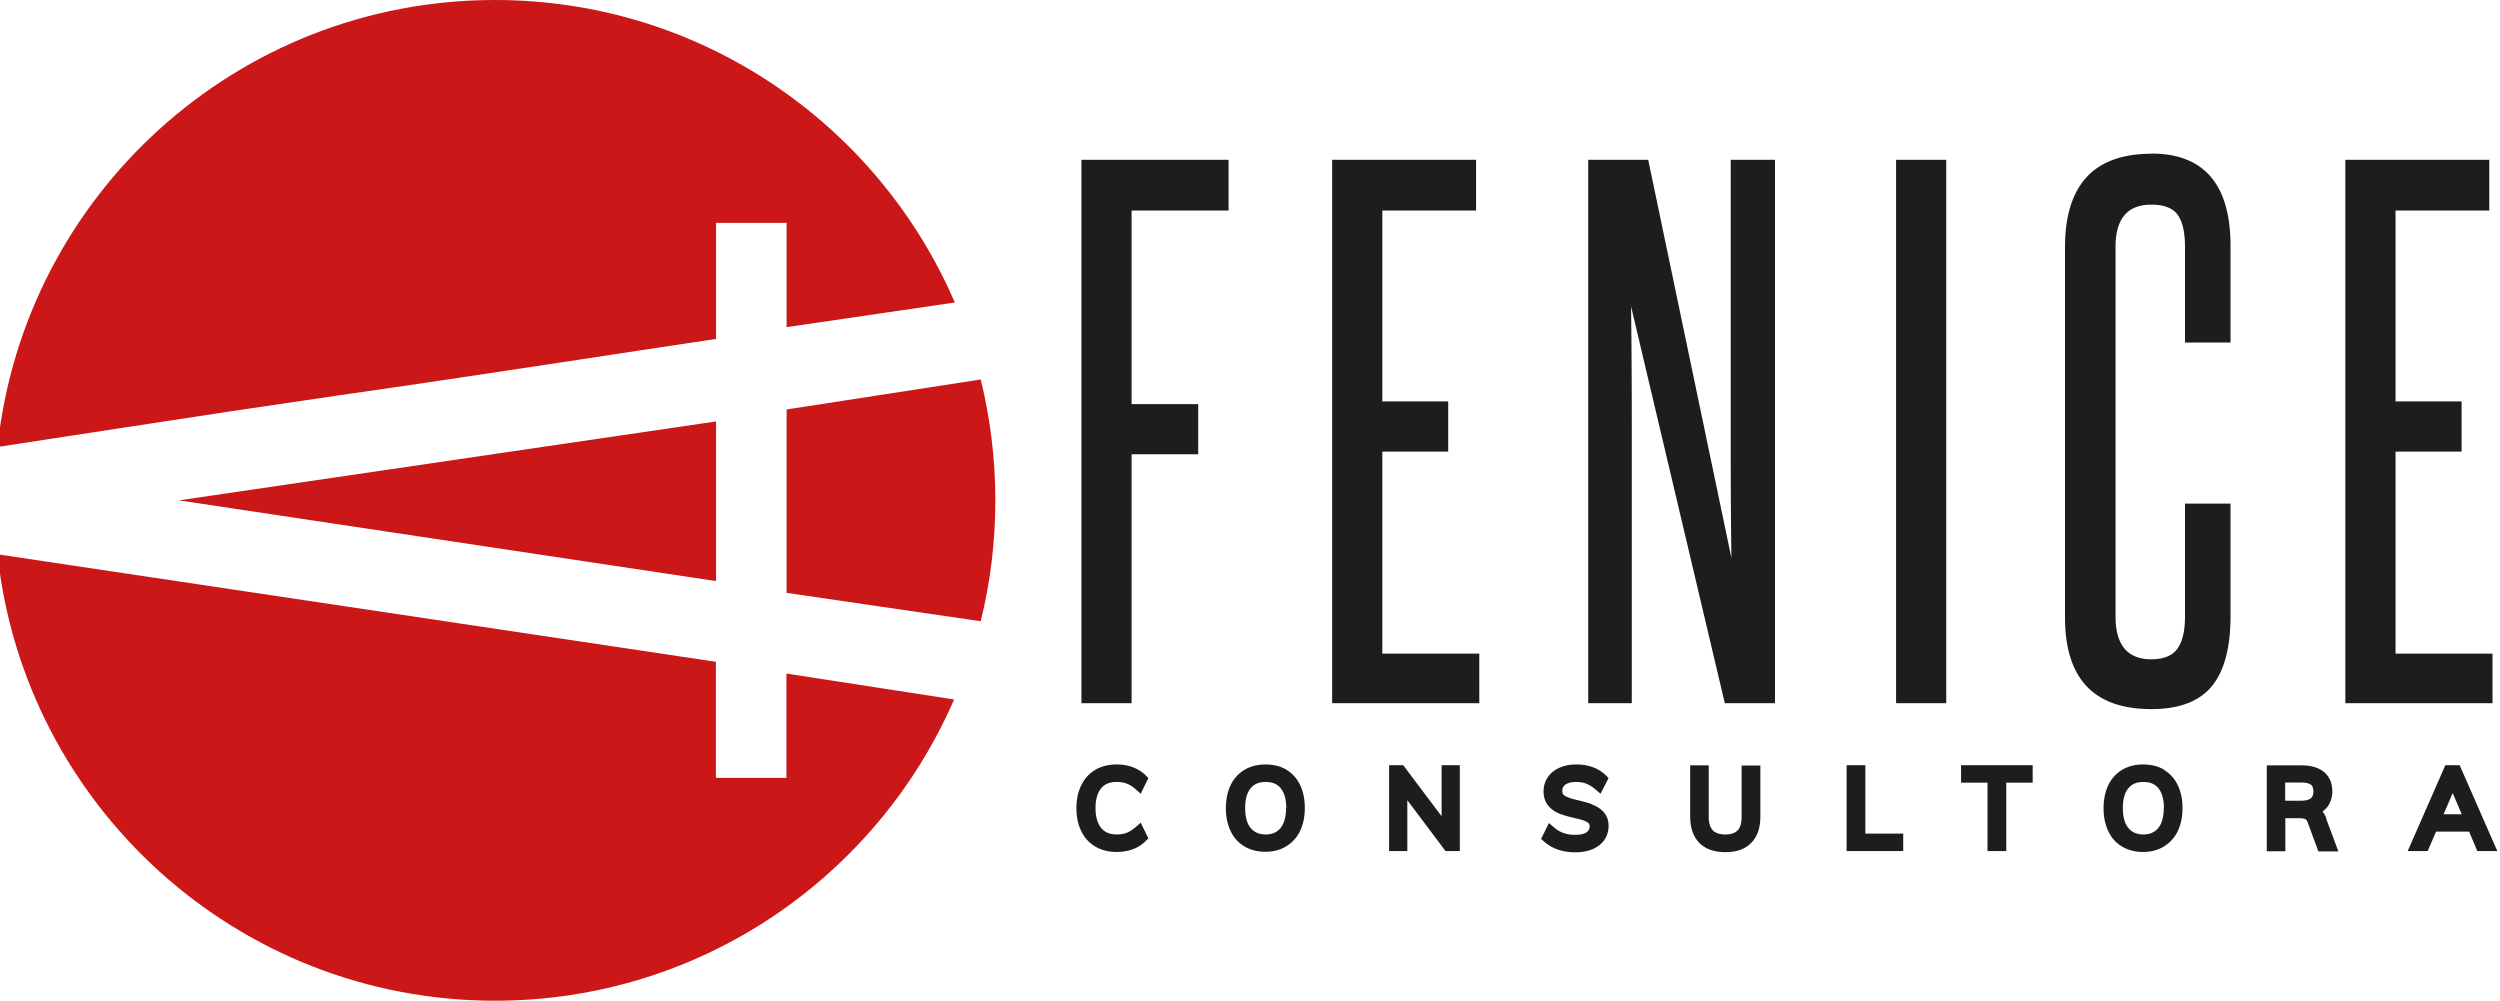
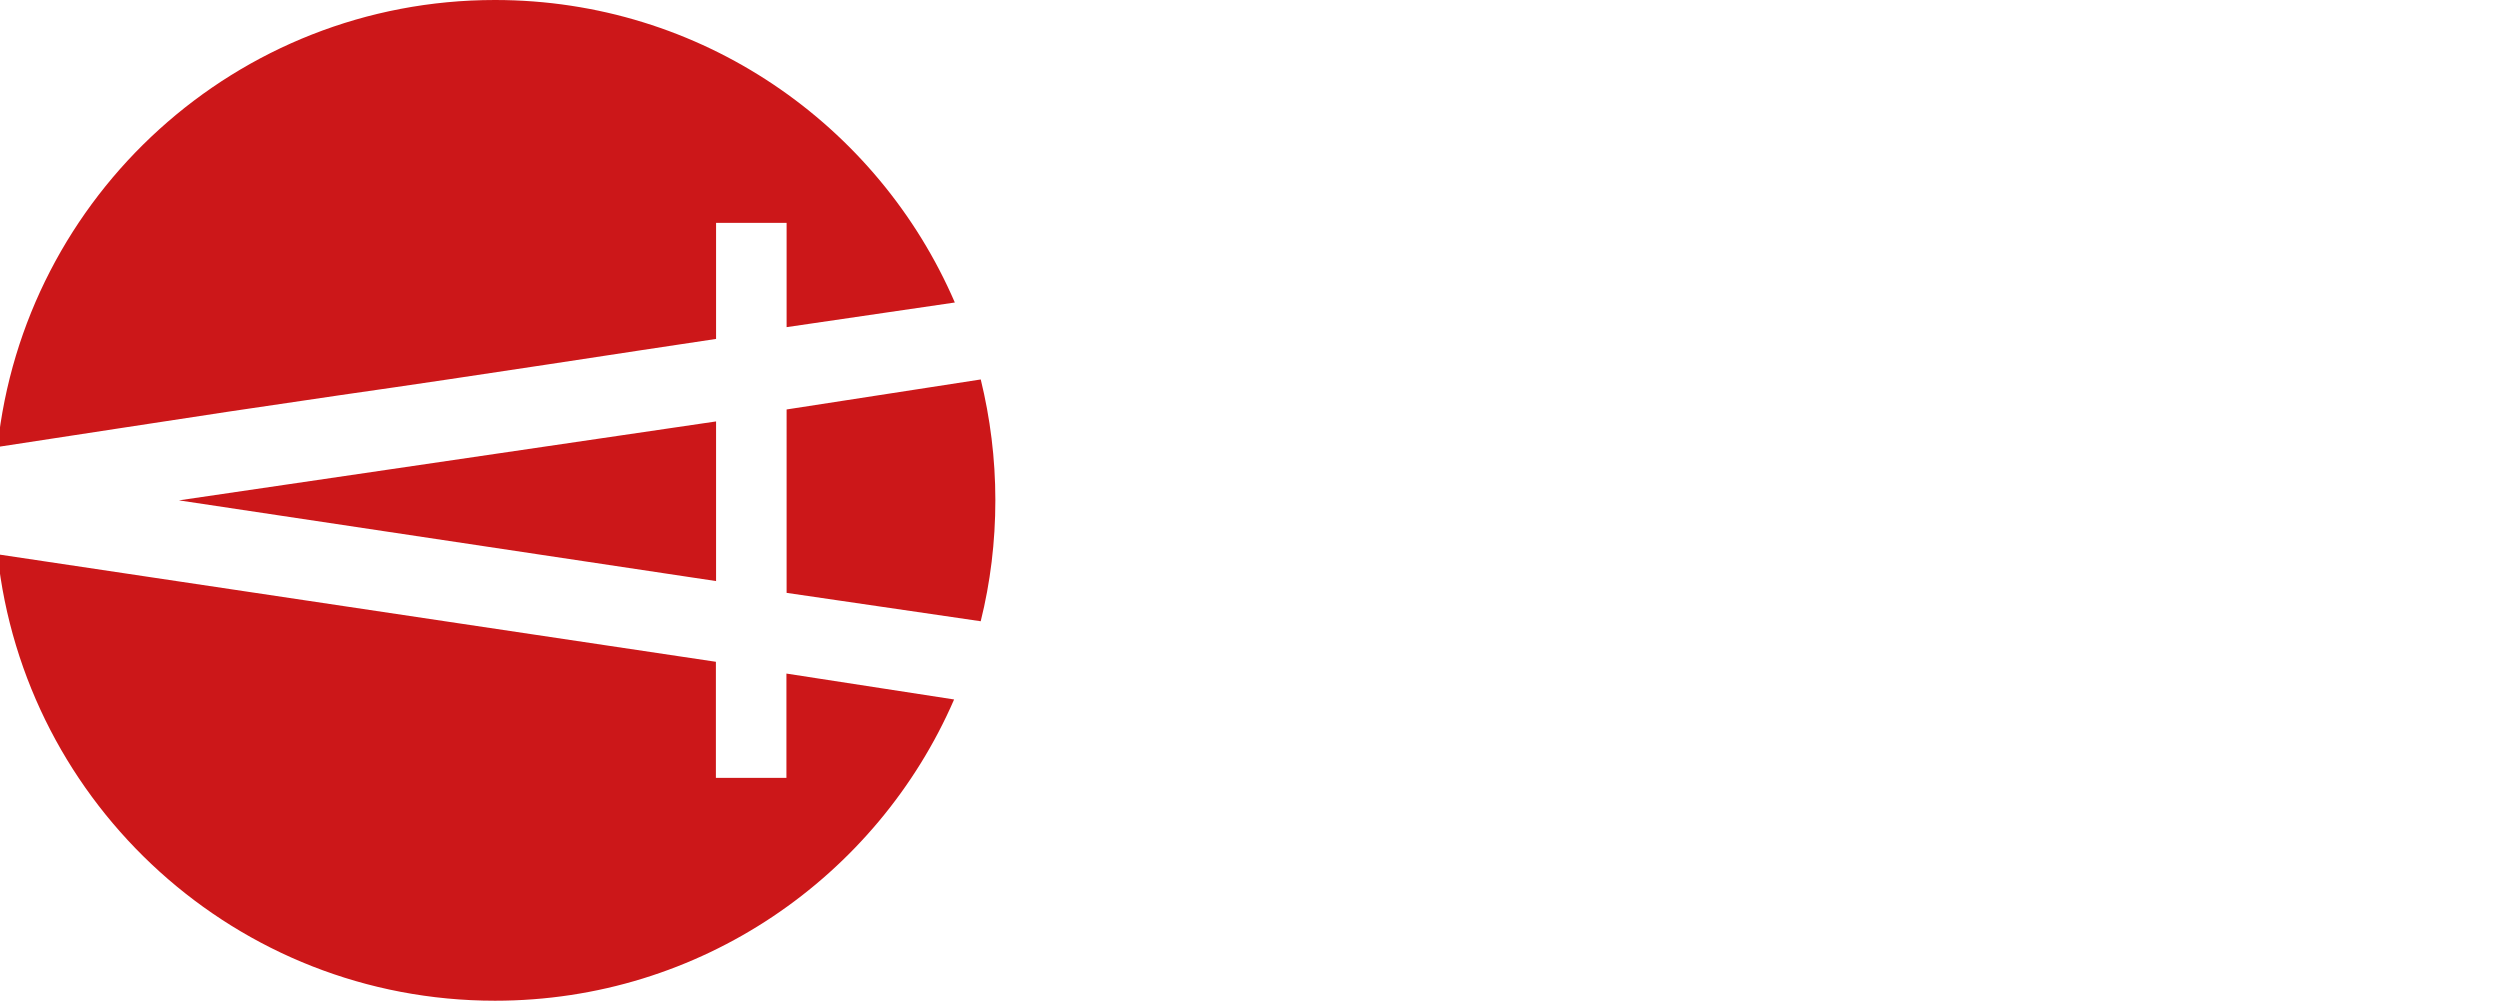
<svg xmlns="http://www.w3.org/2000/svg" id="uuid-366c4ff4-2f43-489d-8d7c-3c7c1750ffda" viewBox="0 0 140 56.04">
  <defs>
    <style>.uuid-045fc959-d177-4dbc-92e4-71c4b8f763e0{fill:#cc1719}.uuid-5f08a487-43d5-4bf3-b8b4-3ee8d74cc387{fill:#1d1d1b}</style>
  </defs>
  <path class="uuid-045fc959-d177-4dbc-92e4-71c4b8f763e0" d="M40.1 32.54V23.6l-30.08 4.42 30.08 4.52zM44.04 43.56h-3.95v-6.5L-.14 31.04c1.51 14.06 13.41 25 27.86 25 11.51 0 21.4-6.94 25.71-16.87l-9.39-1.45v5.84ZM19.04 22.13c4.14-.59 8.05-1.18 11.75-1.74 3.7-.56 6.8-1.04 9.31-1.41v-6.5h3.95v5.84l9.42-1.38C49.17 6.97 39.26 0 27.72 0 13.25 0 1.35 10.96-.14 25.03c2.1-.32 4.3-.66 6.59-1.01 4.26-.66 8.46-1.29 12.59-1.89ZM54.92 21.25l-10.87 1.68V33.2l10.87 1.59c.54-2.17.82-4.44.82-6.78s-.29-4.6-.82-6.77Z" />
-   <path class="uuid-5f08a487-43d5-4bf3-b8b4-3ee8d74cc387" d="M89.16 45.04c-.22-.08-.51-.16-.89-.25s-.57-.18-.66-.24c-.06-.04-.12-.1-.12-.25 0-.16.05-.27.17-.36.14-.1.34-.15.61-.15.21 0 .4.03.57.1.17.07.35.18.52.33l.27.23.45-.88-.14-.14c-.2-.2-.45-.36-.75-.47-.28-.1-.59-.15-.92-.15-.35 0-.66.06-.93.18-.28.12-.5.3-.66.53-.16.23-.24.5-.24.8 0 .32.09.59.26.8.16.19.37.34.62.44.22.09.51.17.85.25.23.05.42.1.55.15.1.04.19.09.25.15.02.02.05.06.05.15 0 .15-.05.26-.16.34-.14.1-.35.15-.63.15-.26 0-.48-.03-.67-.1a1.61 1.61 0 0 1-.55-.33l-.27-.23-.44.89.16.14c.45.4 1.04.61 1.77.61.35 0 .67-.06.94-.17.28-.12.51-.29.67-.52.16-.23.24-.49.24-.79 0-.32-.1-.58-.28-.78-.17-.18-.38-.32-.63-.41ZM97.53 45.76c0 .34-.08.59-.22.74-.15.15-.37.23-.69.23s-.55-.08-.7-.23c-.15-.16-.23-.41-.23-.74v-2.9h-1.04v2.86c0 .64.17 1.13.51 1.48.34.34.83.52 1.46.52s1.11-.17 1.45-.52c.34-.34.51-.84.51-1.47v-2.86h-1.05v2.9ZM62.54 43.79c.2 0 .39.03.55.09.17.06.34.17.52.33l.27.24.43-.88-.14-.14c-.21-.21-.46-.36-.74-.47-.27-.1-.58-.15-.9-.15-.45 0-.85.1-1.19.3-.34.2-.61.49-.79.87-.18.36-.27.79-.27 1.28s.09.92.27 1.28c.18.38.45.67.79.87.34.2.74.3 1.19.3.33 0 .63-.05.9-.15.28-.1.53-.26.74-.47l.14-.14-.43-.88-.27.24c-.18.15-.35.26-.52.33-.16.06-.35.09-.55.09-.39 0-.67-.12-.87-.36-.21-.25-.32-.63-.32-1.12s.11-.86.32-1.11c.2-.24.49-.35.87-.35ZM104.46 42.85h-1.05v4.81h3.17v-.98h-2.12v-3.83zM80.73 45.71l-2.15-2.86h-.79v4.81h1.02v-2.85l2.14 2.85h.8v-4.81h-1.02v2.86zM72.05 43.11c-.33-.2-.73-.3-1.18-.3s-.84.1-1.18.3a2 2 0 0 0-.78.87c-.17.36-.26.79-.26 1.28s.09.91.26 1.27c.18.38.44.67.78.87.33.2.73.3 1.17.3s.84-.1 1.17-.31a2 2 0 0 0 .78-.87c.17-.36.26-.79.26-1.28s-.09-.91-.26-1.27a2 2 0 0 0-.78-.87Zm-.03 2.14c0 .49-.11.87-.31 1.12-.2.24-.47.36-.83.36s-.64-.12-.84-.36c-.21-.25-.31-.63-.31-1.12s.1-.86.31-1.11c.2-.24.47-.35.84-.35s.64.11.84.35c.2.25.31.62.31 1.12ZM109.82 43.83h1.48v3.83h1.05v-3.83h1.48v-.98h-4.01v.98zM121.2 43.11c-.33-.2-.73-.3-1.18-.3s-.84.1-1.18.3a2 2 0 0 0-.78.87c-.17.36-.26.79-.26 1.28s.09.91.26 1.28c.18.38.44.67.78.87.33.2.73.3 1.17.3s.84-.1 1.17-.31a2 2 0 0 0 .78-.87c.17-.36.26-.79.26-1.28s-.09-.91-.26-1.27a2 2 0 0 0-.78-.87Zm-.03 2.14c0 .49-.1.87-.31 1.12-.2.24-.47.36-.83.36s-.64-.12-.84-.36c-.21-.25-.31-.63-.31-1.12s.1-.86.31-1.11c.2-.24.47-.35.84-.35s.64.11.84.35c.2.25.31.62.31 1.12ZM130.28 45.84c-.06-.16-.13-.29-.22-.39.1-.08.19-.16.27-.26.18-.24.28-.53.28-.87 0-.47-.16-.83-.47-1.09-.3-.24-.71-.37-1.23-.37h-1.97v4.81h1.04v-1.85h.78c.21 0 .31.04.35.06.05.02.09.1.13.2l.59 1.6h1.12l-.68-1.82Zm-2.3-2.02h.88c.26 0 .46.05.56.13.03.03.13.11.13.37s-.08.52-.7.52h-.88v-1.02ZM137.74 42.85h-.8l-2.11 4.81h1.12l.47-1.09h1.85l.46 1.09h1.12l-2.11-4.81Zm-.9 2.75.51-1.19.51 1.19h-1.02ZM77.41 25.29h3.69v-2.81h-3.69V11.79h5.25V8.95H74.6v30.43h8.24V36.6h-5.43V25.29zM139.58 36.6h-5.43V25.29h3.7v-2.81h-3.7V11.79h5.25V8.95h-8.06v30.43h8.24V36.6zM96.92 18.93v6.16c0 2.01.01 4.06.04 6.16L92.3 8.95h-3.36v30.43h2.44V23.91c0-2.18-.01-4.43-.04-6.75l5.25 22.22h2.81V8.95h-2.48v9.98ZM63.37 11.79h5.43V8.95h-8.24v30.43h2.81V25.44h3.73v-2.81h-3.73V11.79zM120.48 8.61c-3.23 0-4.84 1.75-4.84 5.25v20.71c0 3.43 1.61 5.14 4.84 5.14 1.55 0 2.68-.43 3.38-1.28.7-.85 1.05-2.16 1.05-3.94V28.2h-2.55v6.32c0 .81-.14 1.42-.43 1.81-.28.39-.77.59-1.46.59-1.33 0-2-.8-2-2.4V13.83c0-1.58.67-2.37 2-2.37.71 0 1.21.19 1.48.57.27.38.41.98.41 1.79v5.36h2.55v-5.4c0-3.45-1.48-5.18-4.44-5.18ZM106.18 8.95h2.81v30.43h-2.81z" />
</svg>